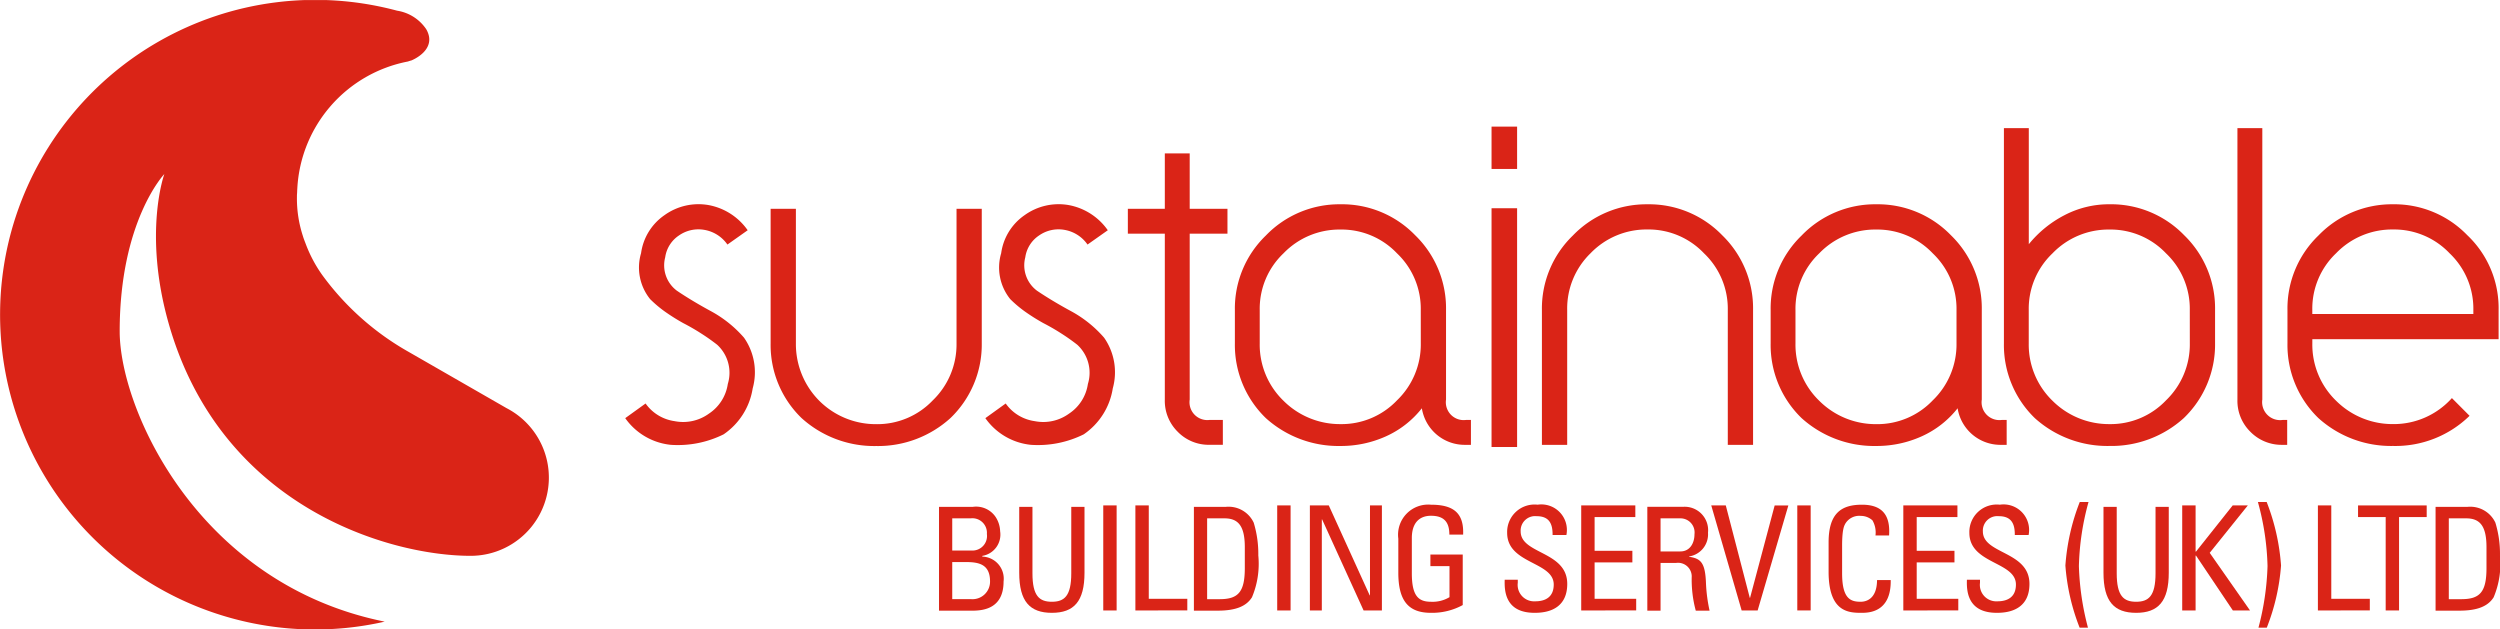
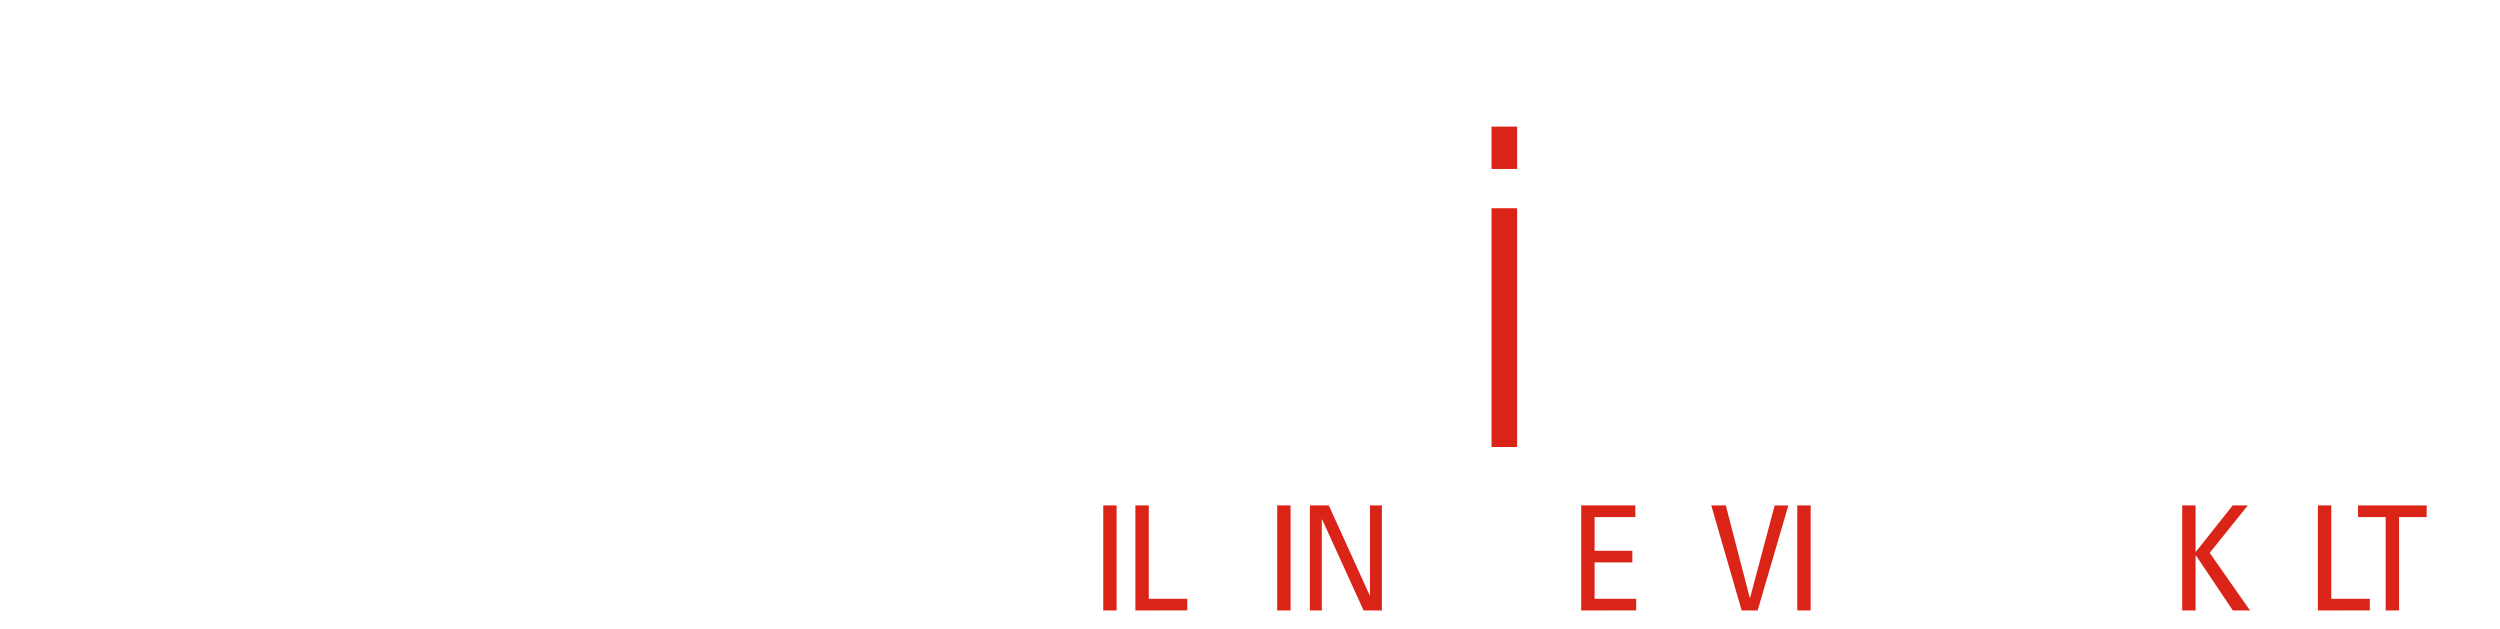
<svg xmlns="http://www.w3.org/2000/svg" width="178.734" height="45.004" viewBox="0 0 178.734 45.004">
  <defs>
    <clipPath id="clip-path">
-       <path id="Path_7" data-name="Path 7" d="M0,5.748H178.734v-45H0Z" transform="translate(0 39.256)" fill="#da2417" />
-     </clipPath>
+       </clipPath>
  </defs>
  <g id="Group_190" data-name="Group 190" transform="translate(0 39.256)">
    <g id="Group_7" data-name="Group 7" transform="translate(0 -39.256)" clip-path="url(#clip-path)">
      <g id="Group_1" data-name="Group 1" transform="translate(0 0)">
        <path id="Path_1" data-name="Path 1" d="M4.626,3.727-2.353-.283A19.513,19.513,0,0,1-8.562-5.8,9.691,9.691,0,0,1-9.747-8.041c-.066-.17-.131-.339-.186-.51a.015.015,0,0,0,0-.006,8.623,8.623,0,0,1-.434-2.831c0-.025,0-.049,0-.073,0-.08.01-.159.013-.24s.006-.187.014-.281a9.769,9.769,0,0,1,7.907-9.076,2.5,2.5,0,0,1,.25-.077s1.909-.746,1.06-2.232a3.085,3.085,0,0,0-2.083-1.325A22.546,22.546,0,0,0-30.775-8.964,22.506,22.506,0,0,0-15.084,18.729a22.436,22.436,0,0,0,10.992.258C-17.42,16.3-23.039,3.816-23.039-1.765c0-7.9,3.192-11.248,3.192-11.248s-1.526,4.184.3,10.648c3.719,13.17,15.775,16.647,21.6,16.647A5.591,5.591,0,0,0,4.626,3.727" transform="translate(31.596 25.456)" fill="#da2417" />
      </g>
      <g id="Group_2" data-name="Group 2" transform="translate(44.7 14.604)">
-         <path id="Path_2" data-name="Path 2" d="M0,1.953,1.455.905A3.06,3.06,0,0,0,3.531,2.168a3.136,3.136,0,0,0,2.453-.538A3.075,3.075,0,0,0,7.333-.49a2.72,2.72,0,0,0-.755-2.8A14.028,14.028,0,0,0,5.431-4.1c-.4-.259-.83-.507-1.279-.739a14.345,14.345,0,0,1-1.267-.792,8.3,8.3,0,0,1-1.105-.926A3.6,3.6,0,0,1,1.132-9.84,3.944,3.944,0,0,1,2.8-12.554a4.164,4.164,0,0,1,3.154-.727,4.377,4.377,0,0,1,2.8,1.8L7.306-10.458a2.526,2.526,0,0,0-1.645-1.049,2.429,2.429,0,0,0-1.821.4,2.25,2.25,0,0,0-.982,1.558,2.263,2.263,0,0,0,.835,2.391Q4.771-6.43,6.118-5.7A8.5,8.5,0,0,1,8.492-3.8a4.309,4.309,0,0,1,.62,3.627A4.889,4.889,0,0,1,7.036,3.109a7.35,7.35,0,0,1-3.774.752A4.543,4.543,0,0,1,0,1.953" transform="translate(0 13.338)" fill="#da2417" />
-       </g>
+         </g>
      <g id="Group_3" data-name="Group 3" transform="translate(55.095 14.928)">
        <path id="Path_3" data-name="Path 3" d="M1.928,0V9.624A7.285,7.285,0,0,1-.309,14.96a7.706,7.706,0,0,1-5.31,2,7.74,7.74,0,0,1-5.338-2,7.27,7.27,0,0,1-2.21-5.335V0h1.806V9.624a5.746,5.746,0,0,0,1.671,4.1,5.719,5.719,0,0,0,4.071,1.673,5.47,5.47,0,0,0,4.043-1.7,5.554,5.554,0,0,0,1.7-4.07V0Z" transform="translate(13.167)" fill="#da2417" />
      </g>
      <g id="Group_4" data-name="Group 4" transform="translate(70.446 14.604)">
        <path id="Path_4" data-name="Path 4" d="M0,1.953,1.455.905A3.06,3.06,0,0,0,3.531,2.168a3.132,3.132,0,0,0,2.452-.538A3.071,3.071,0,0,0,7.331-.49a2.718,2.718,0,0,0-.754-2.8A14.028,14.028,0,0,0,5.431-4.1c-.4-.259-.83-.507-1.279-.739a14.016,14.016,0,0,1-1.267-.792,8.3,8.3,0,0,1-1.105-.926A3.6,3.6,0,0,1,1.132-9.84,3.947,3.947,0,0,1,2.8-12.554a4.165,4.165,0,0,1,3.154-.727,4.379,4.379,0,0,1,2.8,1.8L7.305-10.458a2.521,2.521,0,0,0-1.644-1.049,2.427,2.427,0,0,0-1.821.4,2.252,2.252,0,0,0-.984,1.558,2.267,2.267,0,0,0,.836,2.391Q4.771-6.43,6.118-5.7A8.477,8.477,0,0,1,8.49-3.8a4.309,4.309,0,0,1,.62,3.627A4.892,4.892,0,0,1,7.036,3.109a7.352,7.352,0,0,1-3.774.752A4.541,4.541,0,0,1,0,1.953" transform="translate(0 13.338)" fill="#da2417" />
      </g>
      <g id="Group_5" data-name="Group 5" transform="translate(80.634 10.966)">
        <path id="Path_5" data-name="Path 5" d="M.565,0V3.962h2.7v1.78H.565V17.6a1.275,1.275,0,0,0,1.428,1.456h.942v1.778h-.97A3.082,3.082,0,0,1-.3,19.894,3.1,3.1,0,0,1-1.214,17.6V5.742H-3.857V3.962h2.643V0Z" transform="translate(3.857)" fill="#da2417" />
      </g>
      <g id="Group_6" data-name="Group 6" transform="translate(88.286 14.605)">
        <path id="Path_6" data-name="Path 6" d="M1.928.964V7.379a1.276,1.276,0,0,0,1.43,1.456h.35v1.779H3.329A3.1,3.1,0,0,1,.2,8a6.834,6.834,0,0,1-2.574,2.009,7.817,7.817,0,0,1-3.248.687A7.749,7.749,0,0,1-10.958,8.7a7.277,7.277,0,0,1-2.21-5.337V.964a7.248,7.248,0,0,1,2.21-5.31A7.291,7.291,0,0,1-5.619-6.584,7.272,7.272,0,0,1-.282-4.374,7.277,7.277,0,0,1,1.928.964M.122.964a5.459,5.459,0,0,0-1.7-4.042,5.468,5.468,0,0,0-4.043-1.7,5.552,5.552,0,0,0-4.071,1.7,5.459,5.459,0,0,0-1.7,4.042v2.4a5.58,5.58,0,0,0,1.7,4.1A5.714,5.714,0,0,0-5.619,9.132a5.468,5.468,0,0,0,4.043-1.7,5.549,5.549,0,0,0,1.7-4.07Z" transform="translate(13.168 6.584)" fill="#da2417" />
      </g>
    </g>
    <path id="Path_8" data-name="Path 8" d="M94.854-28.239H93.027v-3.027h1.827Zm0-3.027,0,22.906H93.027V-25.43h1.827Z" transform="translate(13.609 1.062)" fill="#da2417" />
    <g id="Group_15" data-name="Group 15" transform="translate(0 -39.256)" clip-path="url(#clip-path)">
      <g id="Group_8" data-name="Group 8" transform="translate(110.237 14.604)">
-         <path id="Path_9" data-name="Path 9" d="M1.928,2.2H.121V-7.454a5.467,5.467,0,0,0-1.7-4.042A5.466,5.466,0,0,0-5.62-13.2a5.554,5.554,0,0,0-4.071,1.7,5.507,5.507,0,0,0-1.67,4.042V2.2h-1.807V-7.454a7.248,7.248,0,0,1,2.209-5.31A7.291,7.291,0,0,1-5.62-15,7.278,7.278,0,0,1-.282-12.791a7.276,7.276,0,0,1,2.21,5.337Z" transform="translate(13.168 15.002)" fill="#da2417" />
-       </g>
+         </g>
      <g id="Group_9" data-name="Group 9" transform="translate(126.59 14.605)">
        <path id="Path_10" data-name="Path 10" d="M1.928.964V7.379A1.275,1.275,0,0,0,3.356,8.835h.351v1.779H3.331A3.1,3.1,0,0,1,.2,8a6.838,6.838,0,0,1-2.575,2.009,7.812,7.812,0,0,1-3.247.687A7.747,7.747,0,0,1-10.958,8.7a7.271,7.271,0,0,1-2.209-5.337V.964a7.242,7.242,0,0,1,2.209-5.31A7.29,7.29,0,0,1-5.619-6.584,7.279,7.279,0,0,1-.281-4.374,7.28,7.28,0,0,1,1.928.964M.121.964a5.458,5.458,0,0,0-1.7-4.042,5.468,5.468,0,0,0-4.043-1.7,5.548,5.548,0,0,0-4.07,1.7,5.46,5.46,0,0,0-1.7,4.042v2.4a5.581,5.581,0,0,0,1.7,4.1,5.709,5.709,0,0,0,4.07,1.671,5.468,5.468,0,0,0,4.043-1.7,5.548,5.548,0,0,0,1.7-4.07Z" transform="translate(13.167 6.584)" fill="#da2417" />
      </g>
      <g id="Group_10" data-name="Group 10" transform="translate(143.267 9.16)">
-         <path id="Path_11" data-name="Path 11" d="M1.928,1.659v2.4A7.285,7.285,0,0,1-.31,9.4,7.711,7.711,0,0,1-5.62,11.39,7.746,7.746,0,0,1-10.958,9.4a7.272,7.272,0,0,1-2.21-5.337V-11.333h1.779v8.3A8.029,8.029,0,0,1-8.841-5.107,6.863,6.863,0,0,1-5.62-5.889,7.277,7.277,0,0,1-.282-3.678a7.281,7.281,0,0,1,2.21,5.338m-1.807,0a5.463,5.463,0,0,0-1.7-4.042,5.468,5.468,0,0,0-4.043-1.7,5.554,5.554,0,0,0-4.071,1.7,5.463,5.463,0,0,0-1.7,4.042v2.4a5.585,5.585,0,0,0,1.7,4.1A5.714,5.714,0,0,0-5.62,9.828a5.468,5.468,0,0,0,4.043-1.7,5.553,5.553,0,0,0,1.7-4.07Z" transform="translate(13.168 11.333)" fill="#da2417" />
-       </g>
+         </g>
      <g id="Group_11" data-name="Group 11" transform="translate(159.962 9.16)">
        <path id="Path_12" data-name="Path 12" d="M.227,0V19.408a1.286,1.286,0,0,0,1.455,1.456h.323v1.779h-.35A3.117,3.117,0,0,1-.635,21.7a3.1,3.1,0,0,1-.917-2.292V0Z" transform="translate(1.552)" fill="#da2417" />
      </g>
      <g id="Group_12" data-name="Group 12" transform="translate(163.539 14.604)">
        <path id="Path_13" data-name="Path 13" d="M1.663,1.932A7.586,7.586,0,0,1-3.809,4.087,7.747,7.747,0,0,1-9.147,2.092a7.271,7.271,0,0,1-2.209-5.335v-2.4a7.242,7.242,0,0,1,2.209-5.31,7.289,7.289,0,0,1,5.338-2.238A7.244,7.244,0,0,1,1.5-10.981,7.17,7.17,0,0,1,3.739-5.644v2.1H-9.578v.3a5.584,5.584,0,0,0,1.7,4.1A5.718,5.718,0,0,0-3.809,2.524,5.581,5.581,0,0,0,.4.665Zm.271-7.279v-.3a5.46,5.46,0,0,0-1.7-4.042,5.464,5.464,0,0,0-4.043-1.7,5.556,5.556,0,0,0-4.071,1.7,5.463,5.463,0,0,0-1.7,4.042v.3Z" transform="translate(11.356 13.192)" fill="#da2417" />
      </g>
      <g id="Group_13" data-name="Group 13" transform="translate(67.133 36.237)">
        <path id="Path_14" data-name="Path 14" d="M0,.948V-6.474H2.416a1.68,1.68,0,0,1,1.655.76,1.989,1.989,0,0,1,.3.987A1.543,1.543,0,0,1,3.094-2.969v.052A1.578,1.578,0,0,1,4.616-1.139C4.616.763,3.228.948,2.385.948Zm.946-4.3H2.323a1.041,1.041,0,0,0,1.1-1.183,1.041,1.041,0,0,0-1.141-1.12H.946Zm0,3.475H2.283A1.254,1.254,0,0,0,3.649-1.139c0-1.183-.73-1.388-1.7-1.388H.946Z" transform="translate(0 6.474)" fill="#da2417" />
      </g>
      <g id="Group_14" data-name="Group 14" transform="translate(72.868 36.237)">
        <path id="Path_15" data-name="Path 15" d="M0,0H.946V4.75c0,1.623.493,2.035,1.388,2.035S3.721,6.373,3.721,4.75V0h.946V4.708c0,2.056-.761,2.868-2.333,2.868S0,6.764,0,4.708Z" fill="#da2417" />
      </g>
    </g>
    <path id="Path_17" data-name="Path 17" d="M68.806-.14h.956V-7.648h-.956Z" transform="translate(10.07 4.526)" fill="#da2417" />
    <g id="Group_16" data-name="Group 16" transform="translate(81.173 -3.121)">
      <path id="Path_18" data-name="Path 18" d="M0,1.034V-6.474H.957V.2H3.712v.832Z" transform="translate(0 6.474)" fill="#da2417" />
    </g>
    <g id="Group_18" data-name="Group 18" transform="translate(0 -39.256)" clip-path="url(#clip-path)">
      <g id="Group_17" data-name="Group 17" transform="translate(85.356 36.237)">
        <path id="Path_19" data-name="Path 19" d="M0,0H2.283A1.983,1.983,0,0,1,4.276,1.13a7.661,7.661,0,0,1,.329,2.344,6.175,6.175,0,0,1-.453,2.991c-.4.637-1.151.956-2.446.956H0ZM.946,6.6H1.84c1.316,0,1.8-.494,1.8-2.221v-1.5c0-1.5-.462-2.057-1.449-2.057H.946Z" fill="#da2417" />
      </g>
    </g>
    <path id="Path_21" data-name="Path 21" d="M79.654-.14h.957V-7.648h-.957Z" transform="translate(11.658 4.526)" fill="#da2417" />
    <g id="Group_19" data-name="Group 19" transform="translate(93.649 -3.121)">
      <path id="Path_22" data-name="Path 22" d="M.709,0V7.508H-.6L-3.565,1h-.021v6.51h-.854V0h1.352L-.165,6.427h.022V0Z" transform="translate(4.439)" fill="#da2417" />
    </g>
    <g id="Group_22" data-name="Group 22" transform="translate(0 -39.256)" clip-path="url(#clip-path)">
      <g id="Group_20" data-name="Group 20" transform="translate(99.971 36.083)">
        <path id="Path_23" data-name="Path 23" d="M.466.273C.466-.6.106-1.074-.85-1.074c-.3,0-1.367.052-1.367,1.6V3.038c0,1.624.473,2.036,1.367,2.036A2.351,2.351,0,0,0,.476,4.745V2.525H-.89V1.7H1.422V5.31A4.574,4.574,0,0,1-.85,5.865c-1.572,0-2.333-.812-2.333-2.868V.561A2.154,2.154,0,0,1-.85-1.865c1.6,0,2.365.586,2.3,2.138Z" transform="translate(3.183 1.865)" fill="#da2417" />
      </g>
      <g id="Group_21" data-name="Group 21" transform="translate(107.573 36.082)">
        <path id="Path_24" data-name="Path 24" d="M.12.685V.9A1.176,1.176,0,0,0,1.365,2.227c.75,0,1.325-.319,1.325-1.2C2.69-.62-.64-.435-.64-2.666A1.961,1.961,0,0,1,1.539-4.681,1.826,1.826,0,0,1,3.595-2.512H2.608c.01-.812-.245-1.347-1.141-1.347A1.034,1.034,0,0,0,.326-2.769c0,1.635,3.33,1.4,3.33,3.752,0,1.563-1.08,2.066-2.3,2.066C-.836,3.07-.836,1.4-.816.685Z" transform="translate(0.819 4.681)" fill="#da2417" />
      </g>
    </g>
    <g id="Group_23" data-name="Group 23" transform="translate(113.047 -3.121)">
      <path id="Path_26" data-name="Path 26" d="M0,1.034V-6.474H3.869v.832H.957v2.413h2.7V-2.4H.957V.2H3.93v.832Z" transform="translate(0 6.474)" fill="#da2417" />
    </g>
    <g id="Group_25" data-name="Group 25" transform="translate(0 -39.256)" clip-path="url(#clip-path)">
      <g id="Group_24" data-name="Group 24" transform="translate(117.773 36.237)">
        <path id="Path_27" data-name="Path 27" d="M.121.512V3.925H-.825V-3.5h2.56a1.675,1.675,0,0,1,1.778,1.85A1.6,1.6,0,0,1,2.156.049V.07C3.009.2,3.317.491,3.369,1.982a11.32,11.32,0,0,0,.257,1.943H2.639a8.515,8.515,0,0,1-.289-2.467A.978.978,0,0,0,1.231.512Zm0-.822H1.539c.679,0,1.008-.587,1.008-1.234a1.009,1.009,0,0,0-1-1.132H.121Z" transform="translate(0.825 3.497)" fill="#da2417" />
      </g>
    </g>
    <g id="Group_26" data-name="Group 26" transform="translate(122.344 -3.121)">
      <path id="Path_29" data-name="Path 29" d="M.457,1.034H-.687L-2.86-6.474h1.039L-.106.13h.021l1.758-6.6h.978Z" transform="translate(2.86 6.474)" fill="#da2417" />
    </g>
    <path id="Path_30" data-name="Path 30" d="M112.09-.14h.956V-7.648h-.956Z" transform="translate(16.405 4.526)" fill="#da2417" />
    <g id="Group_28" data-name="Group 28" transform="translate(0 -39.256)" clip-path="url(#clip-path)">
      <g id="Group_27" data-name="Group 27" transform="translate(130.733 36.083)">
        <path id="Path_31" data-name="Path 31" d="M.428.281A1.725,1.725,0,0,0,.211-.8a1.236,1.236,0,0,0-.832-.319,1.156,1.156,0,0,0-1.12.577C-1.772-.46-1.958-.274-1.958,1V2.984c0,1.819.6,2.036,1.326,2.036.288,0,1.161-.1,1.172-1.552h.977C1.559,5.811-.1,5.811-.58,5.811c-.925,0-2.344-.061-2.344-2.939V.774c0-2.1.925-2.693,2.386-2.693S1.5-1.158,1.4.281Z" transform="translate(2.924 1.919)" fill="#da2417" />
      </g>
    </g>
    <g id="Group_29" data-name="Group 29" transform="translate(136.075 -3.121)">
-       <path id="Path_33" data-name="Path 33" d="M0,1.034V-6.474H3.868v.832H.957v2.413h2.7V-2.4H.957V.2H3.93v.832Z" transform="translate(0 6.474)" fill="#da2417" />
-     </g>
+       </g>
    <g id="Group_33" data-name="Group 33" transform="translate(0 -39.256)" clip-path="url(#clip-path)">
      <g id="Group_30" data-name="Group 30" transform="translate(140.618 36.082)">
        <path id="Path_34" data-name="Path 34" d="M.12.685V.9A1.175,1.175,0,0,0,1.364,2.227c.751,0,1.325-.319,1.325-1.2C2.689-.62-.64-.435-.64-2.666A1.961,1.961,0,0,1,1.538-4.681,1.826,1.826,0,0,1,3.595-2.512H2.608c.01-.812-.248-1.347-1.141-1.347A1.034,1.034,0,0,0,.326-2.769c0,1.635,3.33,1.4,3.33,3.752,0,1.563-1.08,2.066-2.3,2.066C-.836,3.07-.836,1.4-.816.685Z" transform="translate(0.819 4.681)" fill="#da2417" />
      </g>
      <g id="Group_31" data-name="Group 31" transform="translate(147.662 35.888)">
        <path id="Path_35" data-name="Path 35" d="M.13,1.148A15.136,15.136,0,0,1-.888-3.294,15.405,15.405,0,0,1,.14-7.837H.767A18.726,18.726,0,0,0,.078-3.252a19.282,19.282,0,0,0,.648,4.4Z" transform="translate(0.888 7.837)" fill="#da2417" />
      </g>
      <g id="Group_32" data-name="Group 32" transform="translate(150.386 36.237)">
        <path id="Path_36" data-name="Path 36" d="M0,0H.946V4.75c0,1.623.493,2.035,1.388,2.035S3.721,6.373,3.721,4.75V0h.946V4.708c0,2.056-.761,2.868-2.333,2.868S0,6.764,0,4.708Z" fill="#da2417" />
      </g>
    </g>
    <g id="Group_34" data-name="Group 34" transform="translate(156.014 -3.121)">
      <path id="Path_38" data-name="Path 38" d="M0,1.034V-6.474H.957v3.3H.988l2.621-3.3H4.69L1.966-3.084,4.847,1.034H3.62L.988-2.887H.957V1.034Z" transform="translate(0 6.474)" fill="#da2417" />
    </g>
    <g id="Group_36" data-name="Group 36" transform="translate(0 -39.256)" clip-path="url(#clip-path)">
      <g id="Group_35" data-name="Group 35" transform="translate(161.425 35.888)">
        <path id="Path_39" data-name="Path 39" d="M.005,1.148a19.282,19.282,0,0,0,.648-4.4A18.726,18.726,0,0,0-.036-7.837H.591A15.441,15.441,0,0,1,1.619-3.294,15.172,15.172,0,0,1,.6,1.148Z" transform="translate(0.036 7.837)" fill="#da2417" />
      </g>
    </g>
    <g id="Group_37" data-name="Group 37" transform="translate(165.715 -3.121)">
      <path id="Path_41" data-name="Path 41" d="M0,1.034V-6.474H.957V.2H3.712v.832Z" transform="translate(0 6.474)" fill="#da2417" />
    </g>
    <g id="Group_38" data-name="Group 38" transform="translate(168.585 -3.121)">
      <path id="Path_42" data-name="Path 42" d="M.676,0V.832H-1.3V7.508h-.956V.832H-4.232V0Z" transform="translate(4.232)" fill="#da2417" />
    </g>
    <g id="Group_40" data-name="Group 40" transform="translate(0 -39.256)" clip-path="url(#clip-path)">
      <g id="Group_39" data-name="Group 39" transform="translate(174.128 36.237)">
        <path id="Path_43" data-name="Path 43" d="M0,0H2.283A1.983,1.983,0,0,1,4.276,1.13a7.661,7.661,0,0,1,.329,2.344,6.175,6.175,0,0,1-.453,2.991c-.4.637-1.151.956-2.446.956H0ZM.946,6.6H1.84c1.316,0,1.8-.494,1.8-2.221v-1.5c0-1.5-.462-2.057-1.449-2.057H.946Z" fill="#da2417" />
      </g>
    </g>
  </g>
</svg>